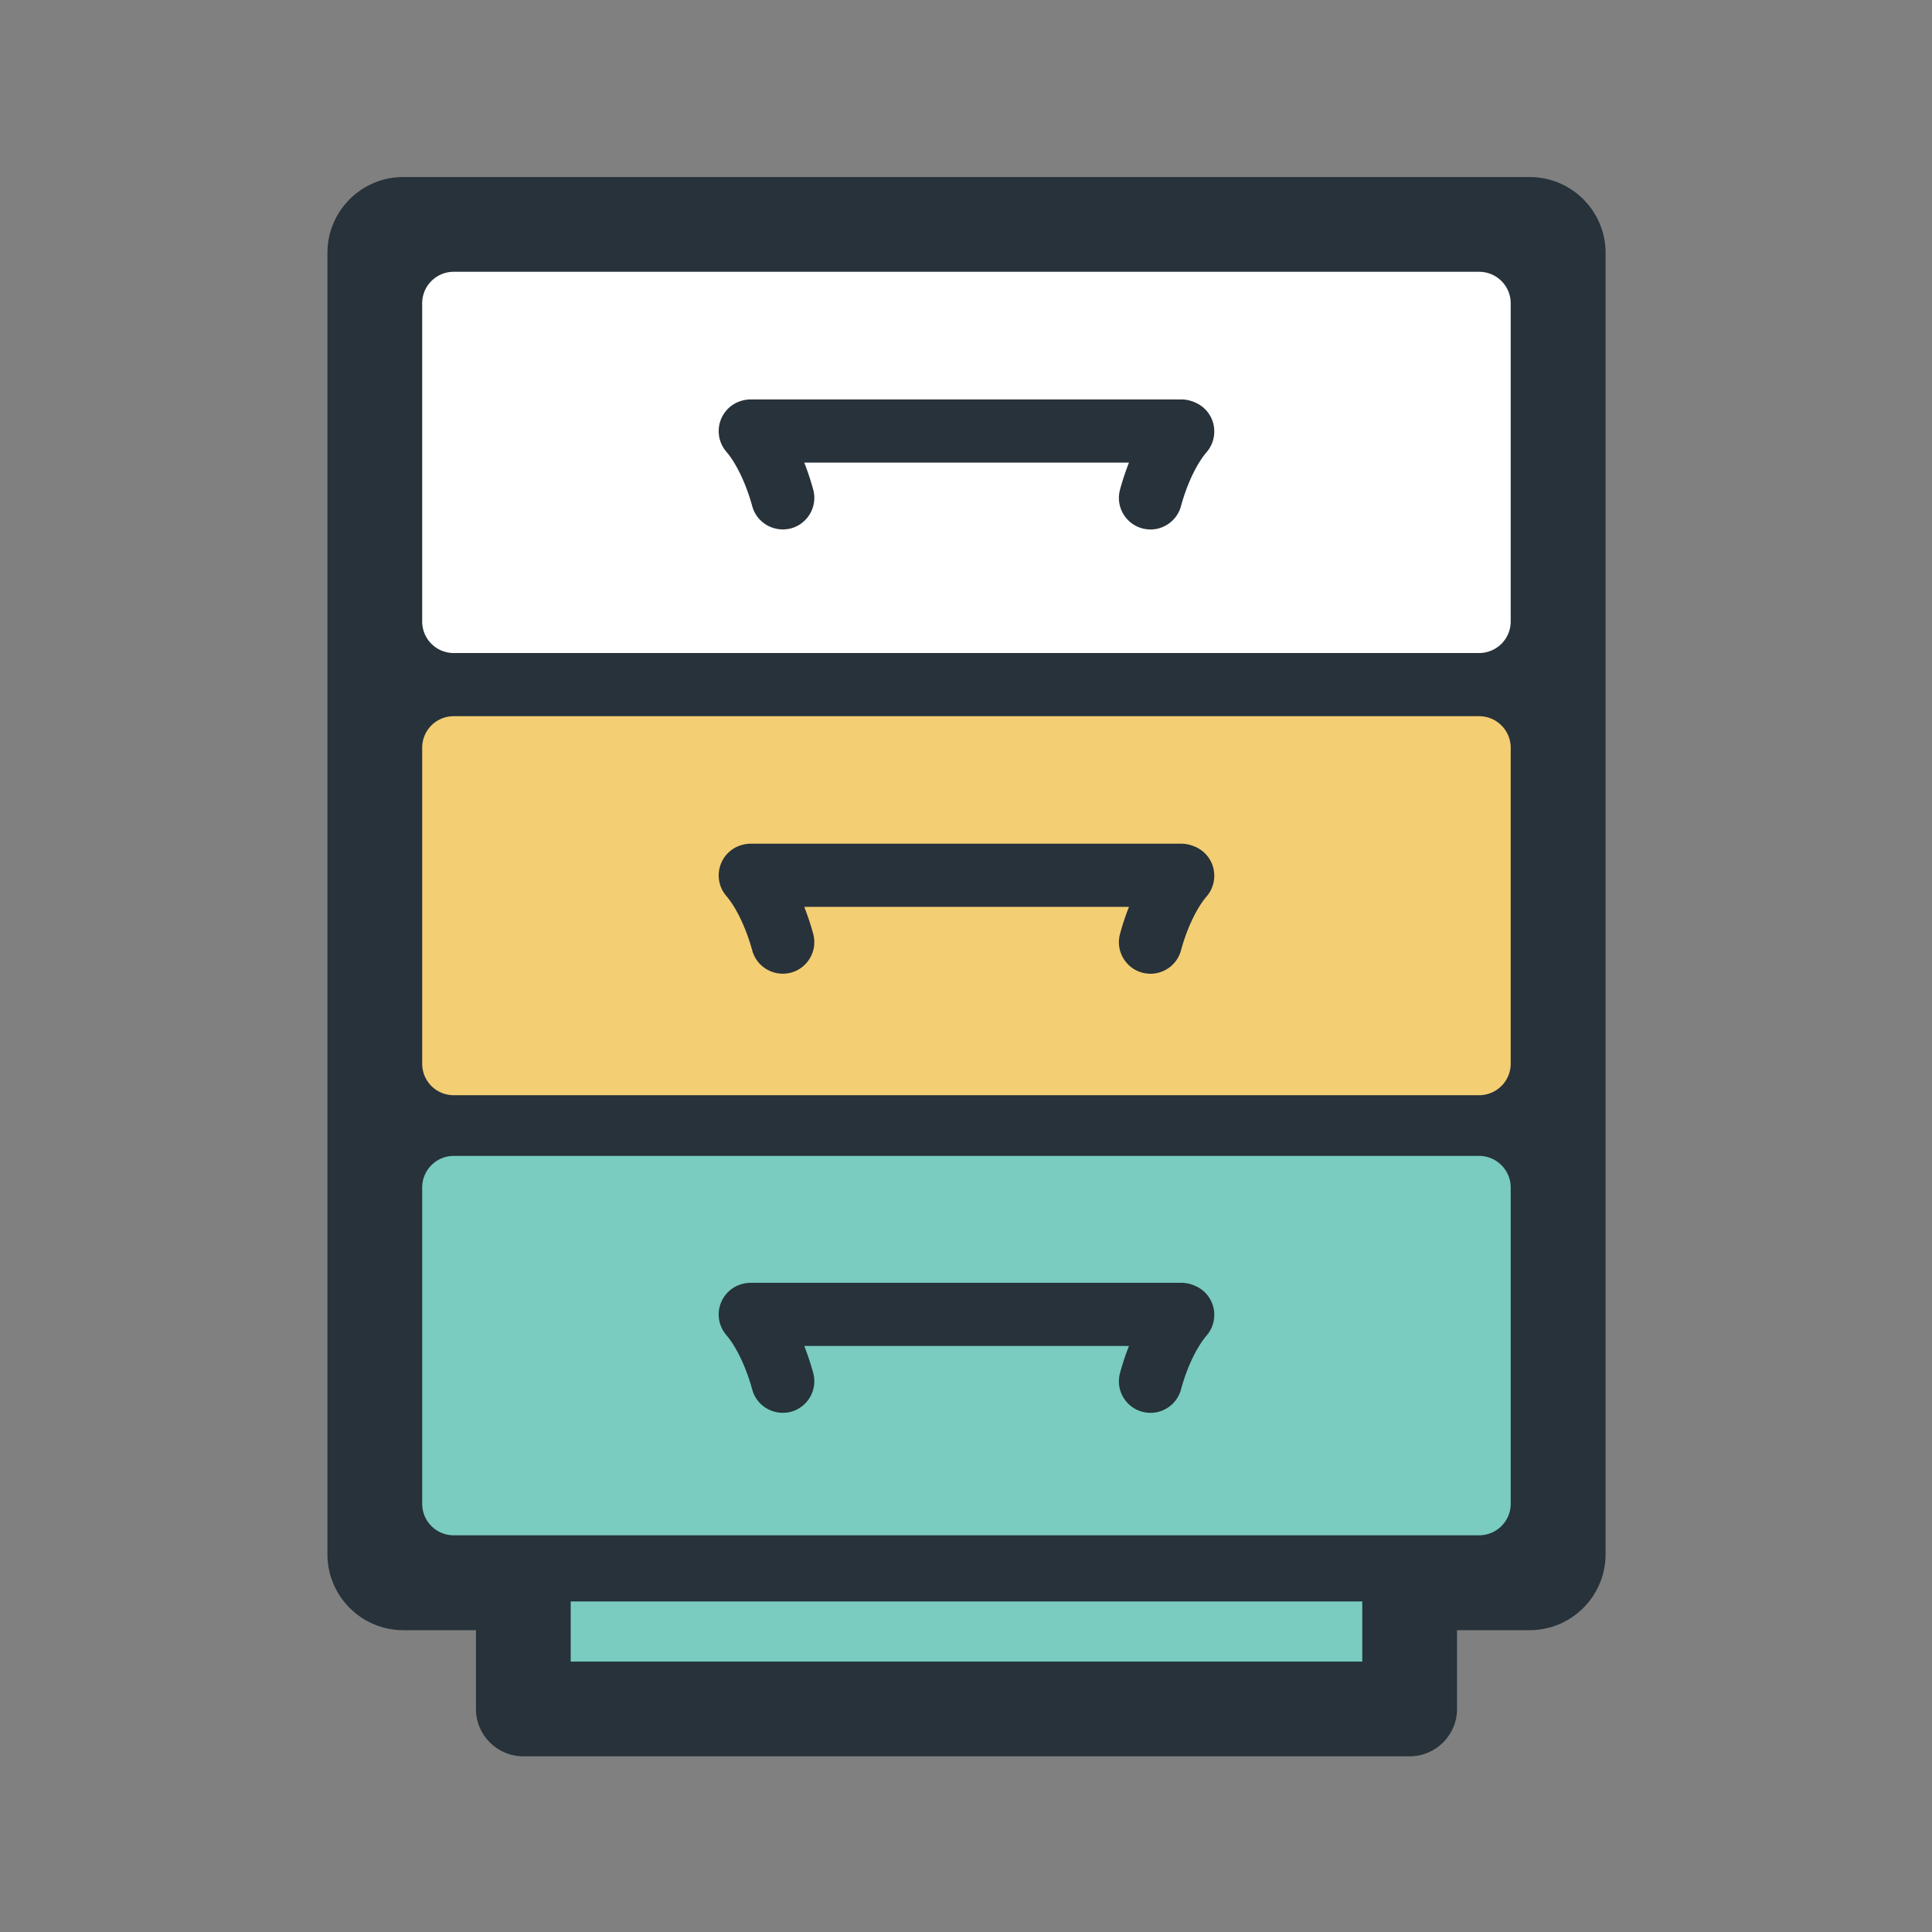
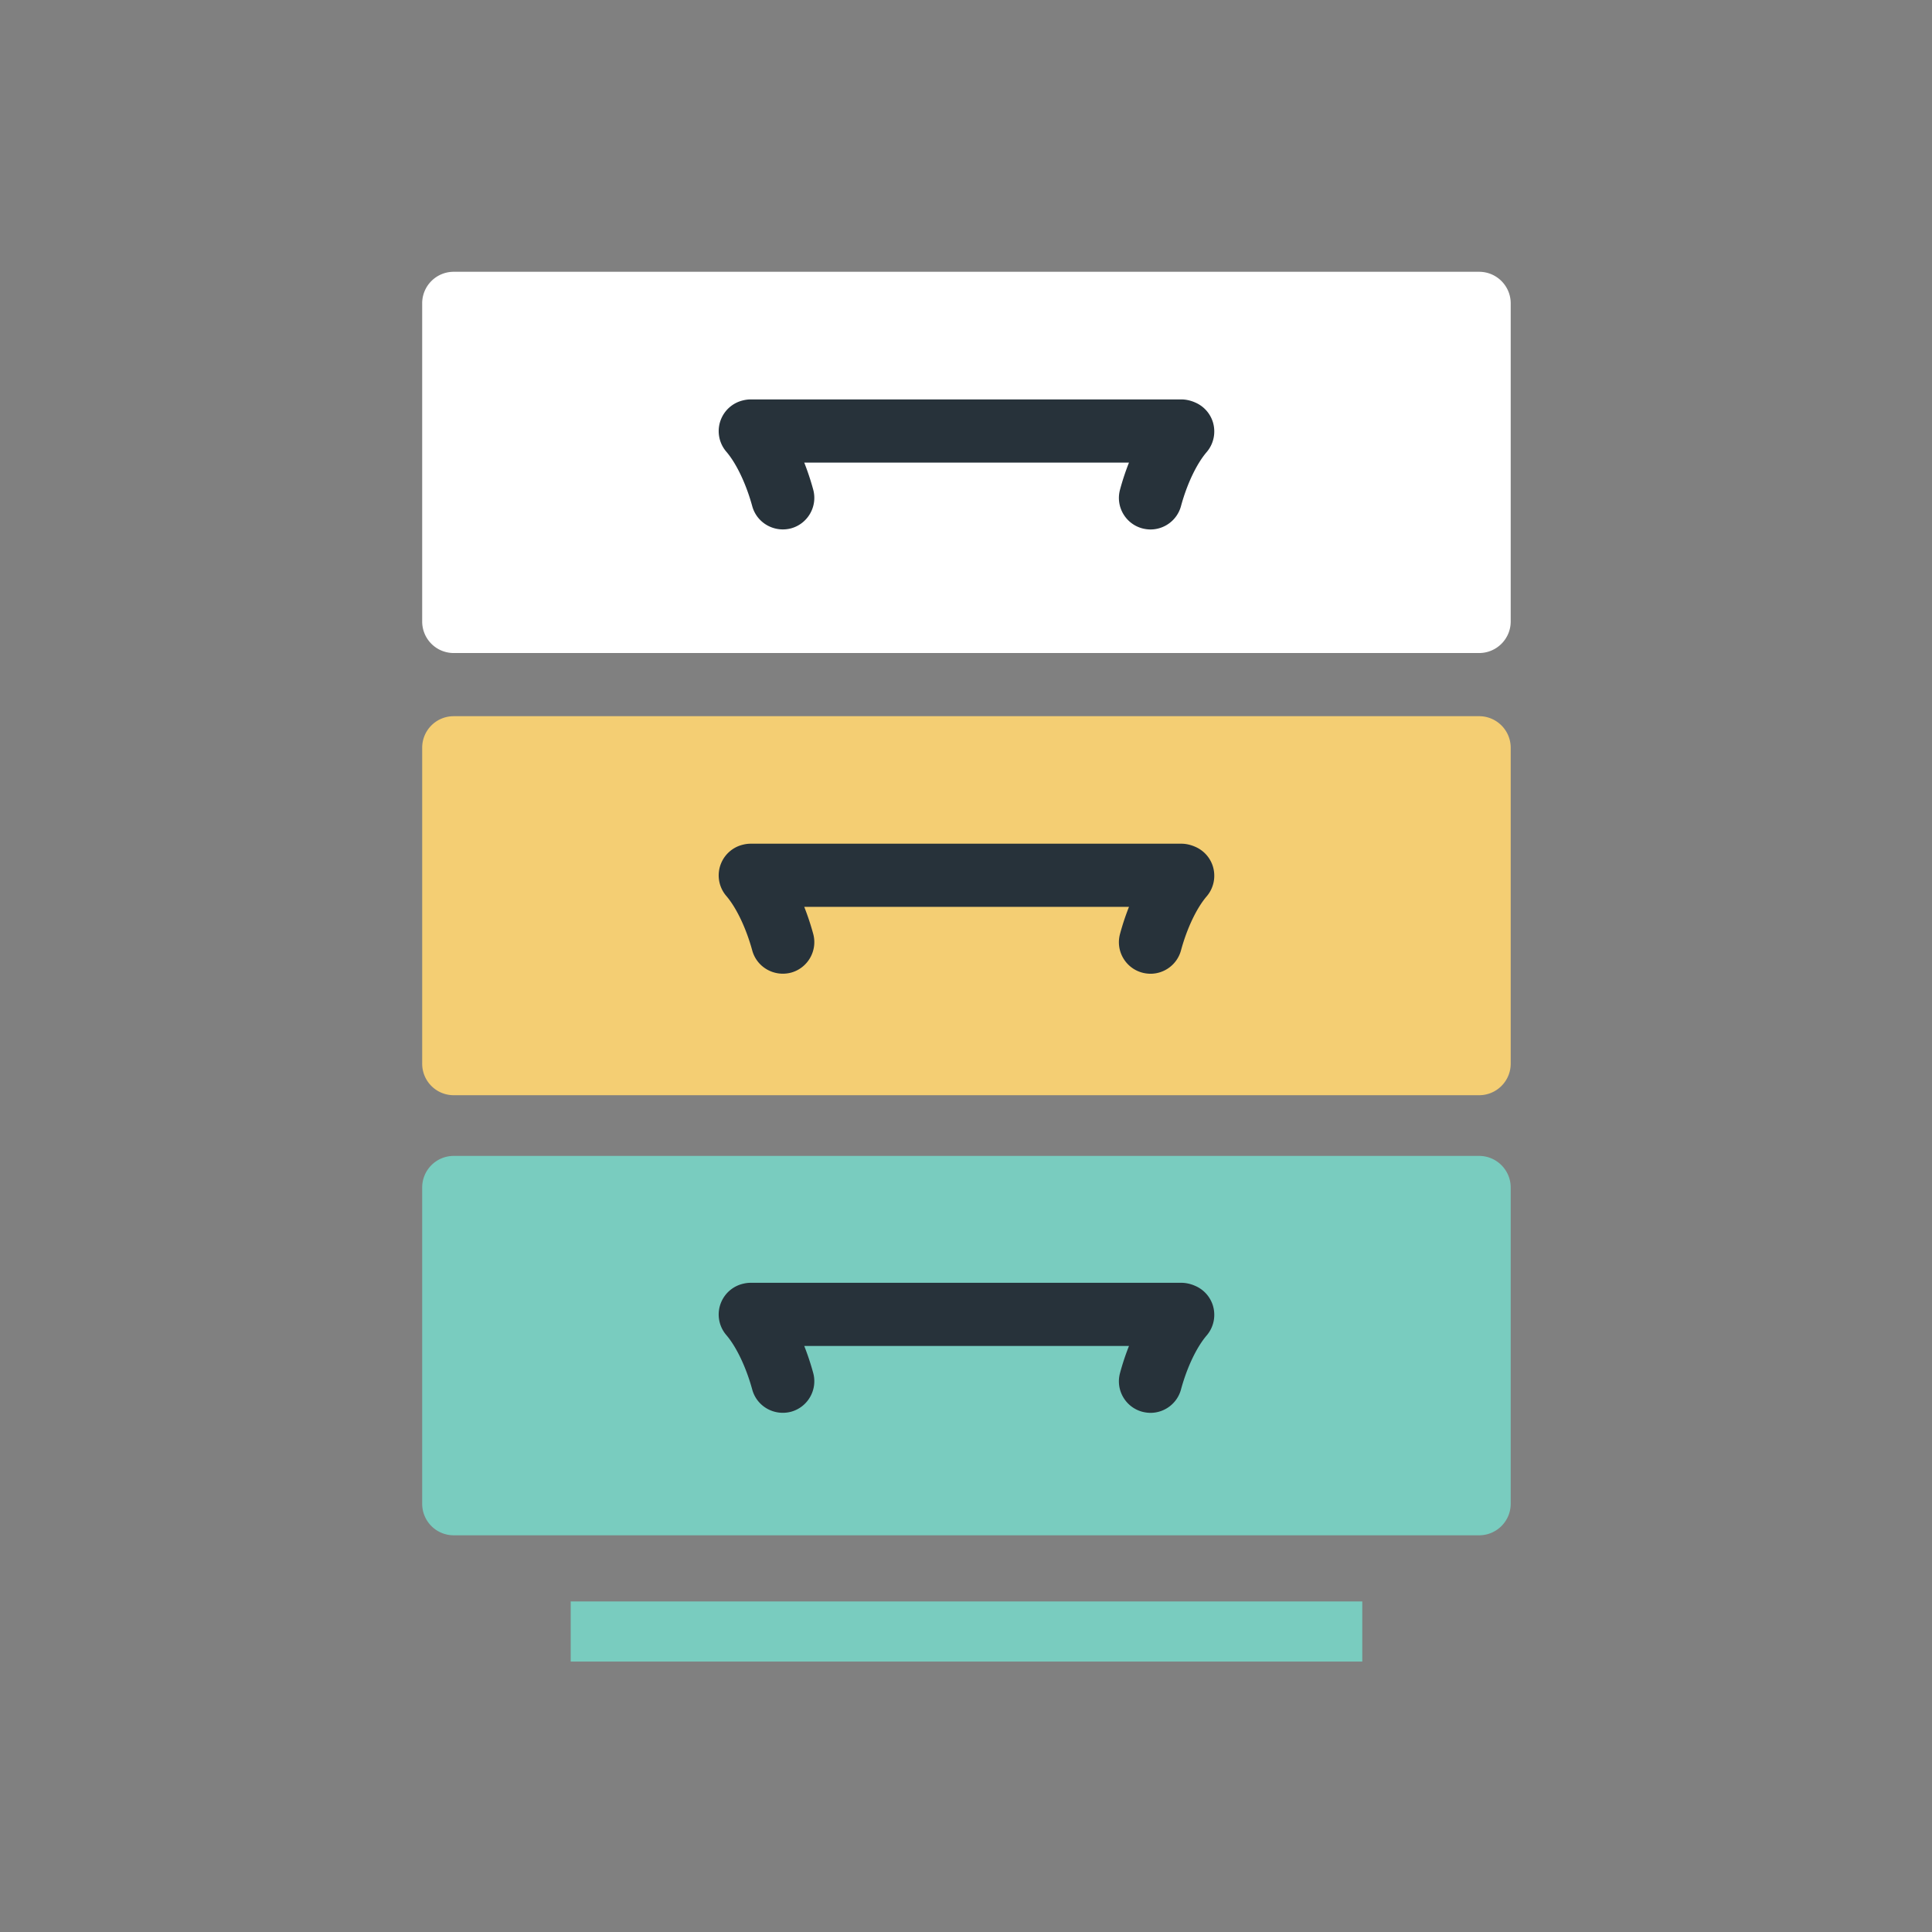
<svg xmlns="http://www.w3.org/2000/svg" width="800px" height="800px" viewBox="0 0 1024 1024" class="icon" version="1.1">
  <rect x="0" y="0" width="1024" height="1024" fill="#808080" stroke="none" />
-   <path d="M810.777 93.834H213.696c-22.168 0-40.151 18.049-40.151 40.151v689.822c0 22.168 17.982 40.217 40.151 40.217h38.564v41.754c0 13.861 11.249 25.111 25.111 25.111h469.78c13.861 0 25.111-11.249 25.111-25.111v-41.754h38.517c22.168 0 40.214-18.049 40.214-40.217v-689.822c-0.002-22.102-18.048-40.151-40.215-40.151z" fill="#27323A" />
  <path d="M302.48 848.787h419.559v31.881H302.48zM800.706 796.998c0 9.285-7.519 16.741-16.741 16.741h-543.458a16.689 16.689 0 0 1-16.741-16.741V629.397c0-9.221 7.453-16.741 16.741-16.741h543.458c9.221 0 16.741 7.519 16.741 16.741v167.602z" fill="#79CCBF" />
  <path d="M800.706 563.744c0 9.285-7.519 16.741-16.741 16.741h-543.458a16.689 16.689 0 0 1-16.741-16.741V396.34c0-9.288 7.453-16.741 16.741-16.741h543.458c9.221 0 16.741 7.453 16.741 16.741V563.744z" fill="#F4CE73" />
  <path d="M800.706 329.378c0 9.285-7.519 16.741-16.741 16.741h-543.458a16.689 16.689 0 0 1-16.741-16.741v-168.583a16.689 16.689 0 0 1 16.741-16.741h543.458c9.221 0 16.741 7.456 16.741 16.741v168.583z" fill="#FFFFFF" />
  <path d="M609.825 516.104c-1.47 0-2.943-0.195-4.447-0.59-8.892-2.417-14.189-11.605-11.739-20.531a134.123 134.123 0 0 1 4.741-14.323H426.269c1.782 4.547 3.385 9.317 4.741 14.289 2.434 8.892-2.813 18.114-11.721 20.564-8.909 2.354-18.13-2.813-20.581-11.739-3.238-11.802-8.37-22.623-13.751-28.9a16.718 16.718 0 0 1-2.501-17.885 16.702 16.702 0 0 1 11.444-9.317 16.696 16.696 0 0 1 4.021-0.492h228.285c2.417 0 5.035 0.623 7.289 1.634a16.687 16.687 0 0 1 9.321 10.269c1.731 5.558 0.522 11.574-3.238 15.987-5.364 6.245-10.463 16.972-13.633 28.676-2.028 7.455-8.795 12.359-16.12 12.359zM609.825 748.836c-1.47 0-2.943-0.198-4.447-0.59-8.892-2.42-14.189-11.608-11.739-20.534a134.068 134.068 0 0 1 4.741-14.32H426.269c1.782 4.543 3.385 9.317 4.741 14.286 2.434 8.896-2.813 18.117-11.721 20.568-8.909 2.354-18.13-2.779-20.581-11.739-3.238-11.802-8.37-22.627-13.751-28.904a16.712 16.712 0 0 1-2.501-17.882 16.718 16.718 0 0 1 11.444-9.321 16.847 16.847 0 0 1 4.021-0.488h228.285c2.417 0 5.035 0.619 7.289 1.634a16.687 16.687 0 0 1 9.321 10.269c1.731 5.558 0.522 11.574-3.238 15.987-5.364 6.245-10.463 16.968-13.633 28.673-2.028 7.458-8.795 12.362-16.12 12.362zM609.825 280.626c-1.47 0-2.943-0.198-4.447-0.59-8.892-2.417-14.189-11.608-11.739-20.534a134.297 134.297 0 0 1 4.741-14.32H426.269c1.782 4.547 3.385 9.317 4.741 14.289 2.434 8.892-2.813 18.114-11.721 20.564-8.909 2.354-18.13-2.813-20.581-11.739-3.238-11.802-8.37-22.623-13.751-28.9a16.718 16.718 0 0 1-2.501-17.885 16.702 16.702 0 0 1 11.444-9.317 16.696 16.696 0 0 1 4.021-0.492h228.285c2.417 0 5.035 0.623 7.289 1.634a16.687 16.687 0 0 1 9.321 10.269c1.731 5.558 0.522 11.574-3.238 15.987-5.364 6.245-10.463 16.972-13.633 28.676-2.028 7.454-8.795 12.359-16.12 12.359z" fill="#27323A" />
</svg>